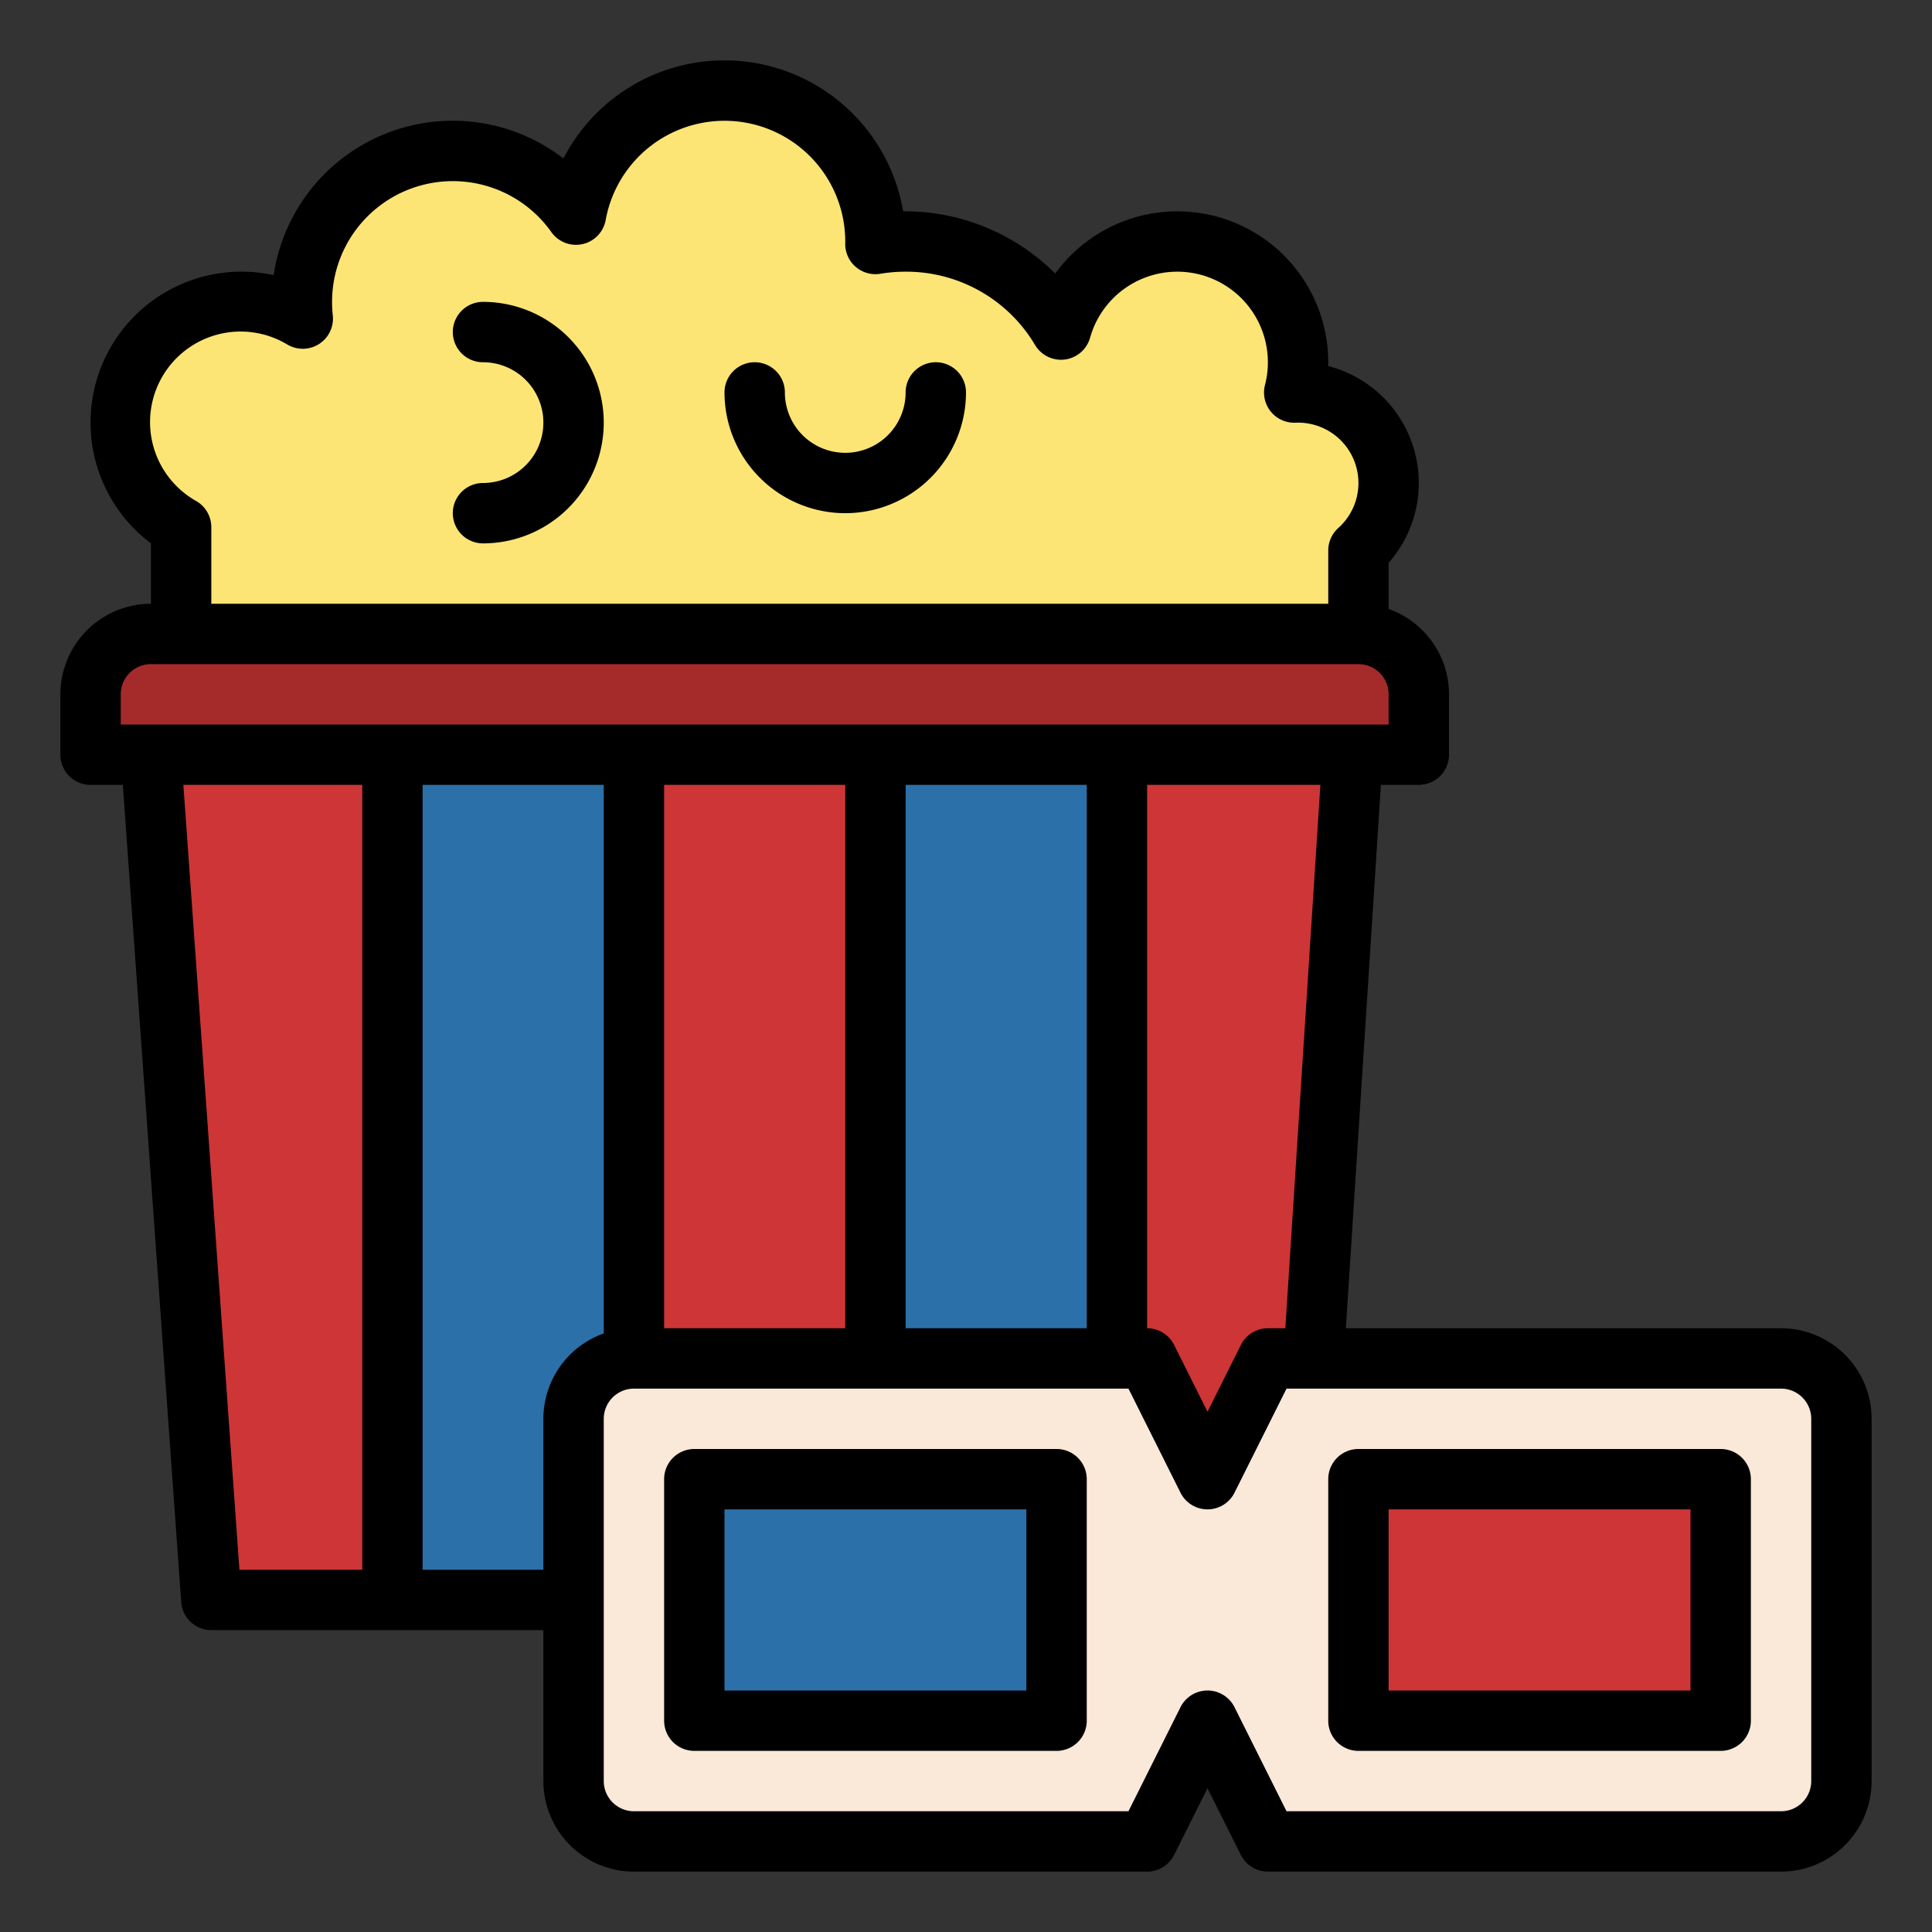
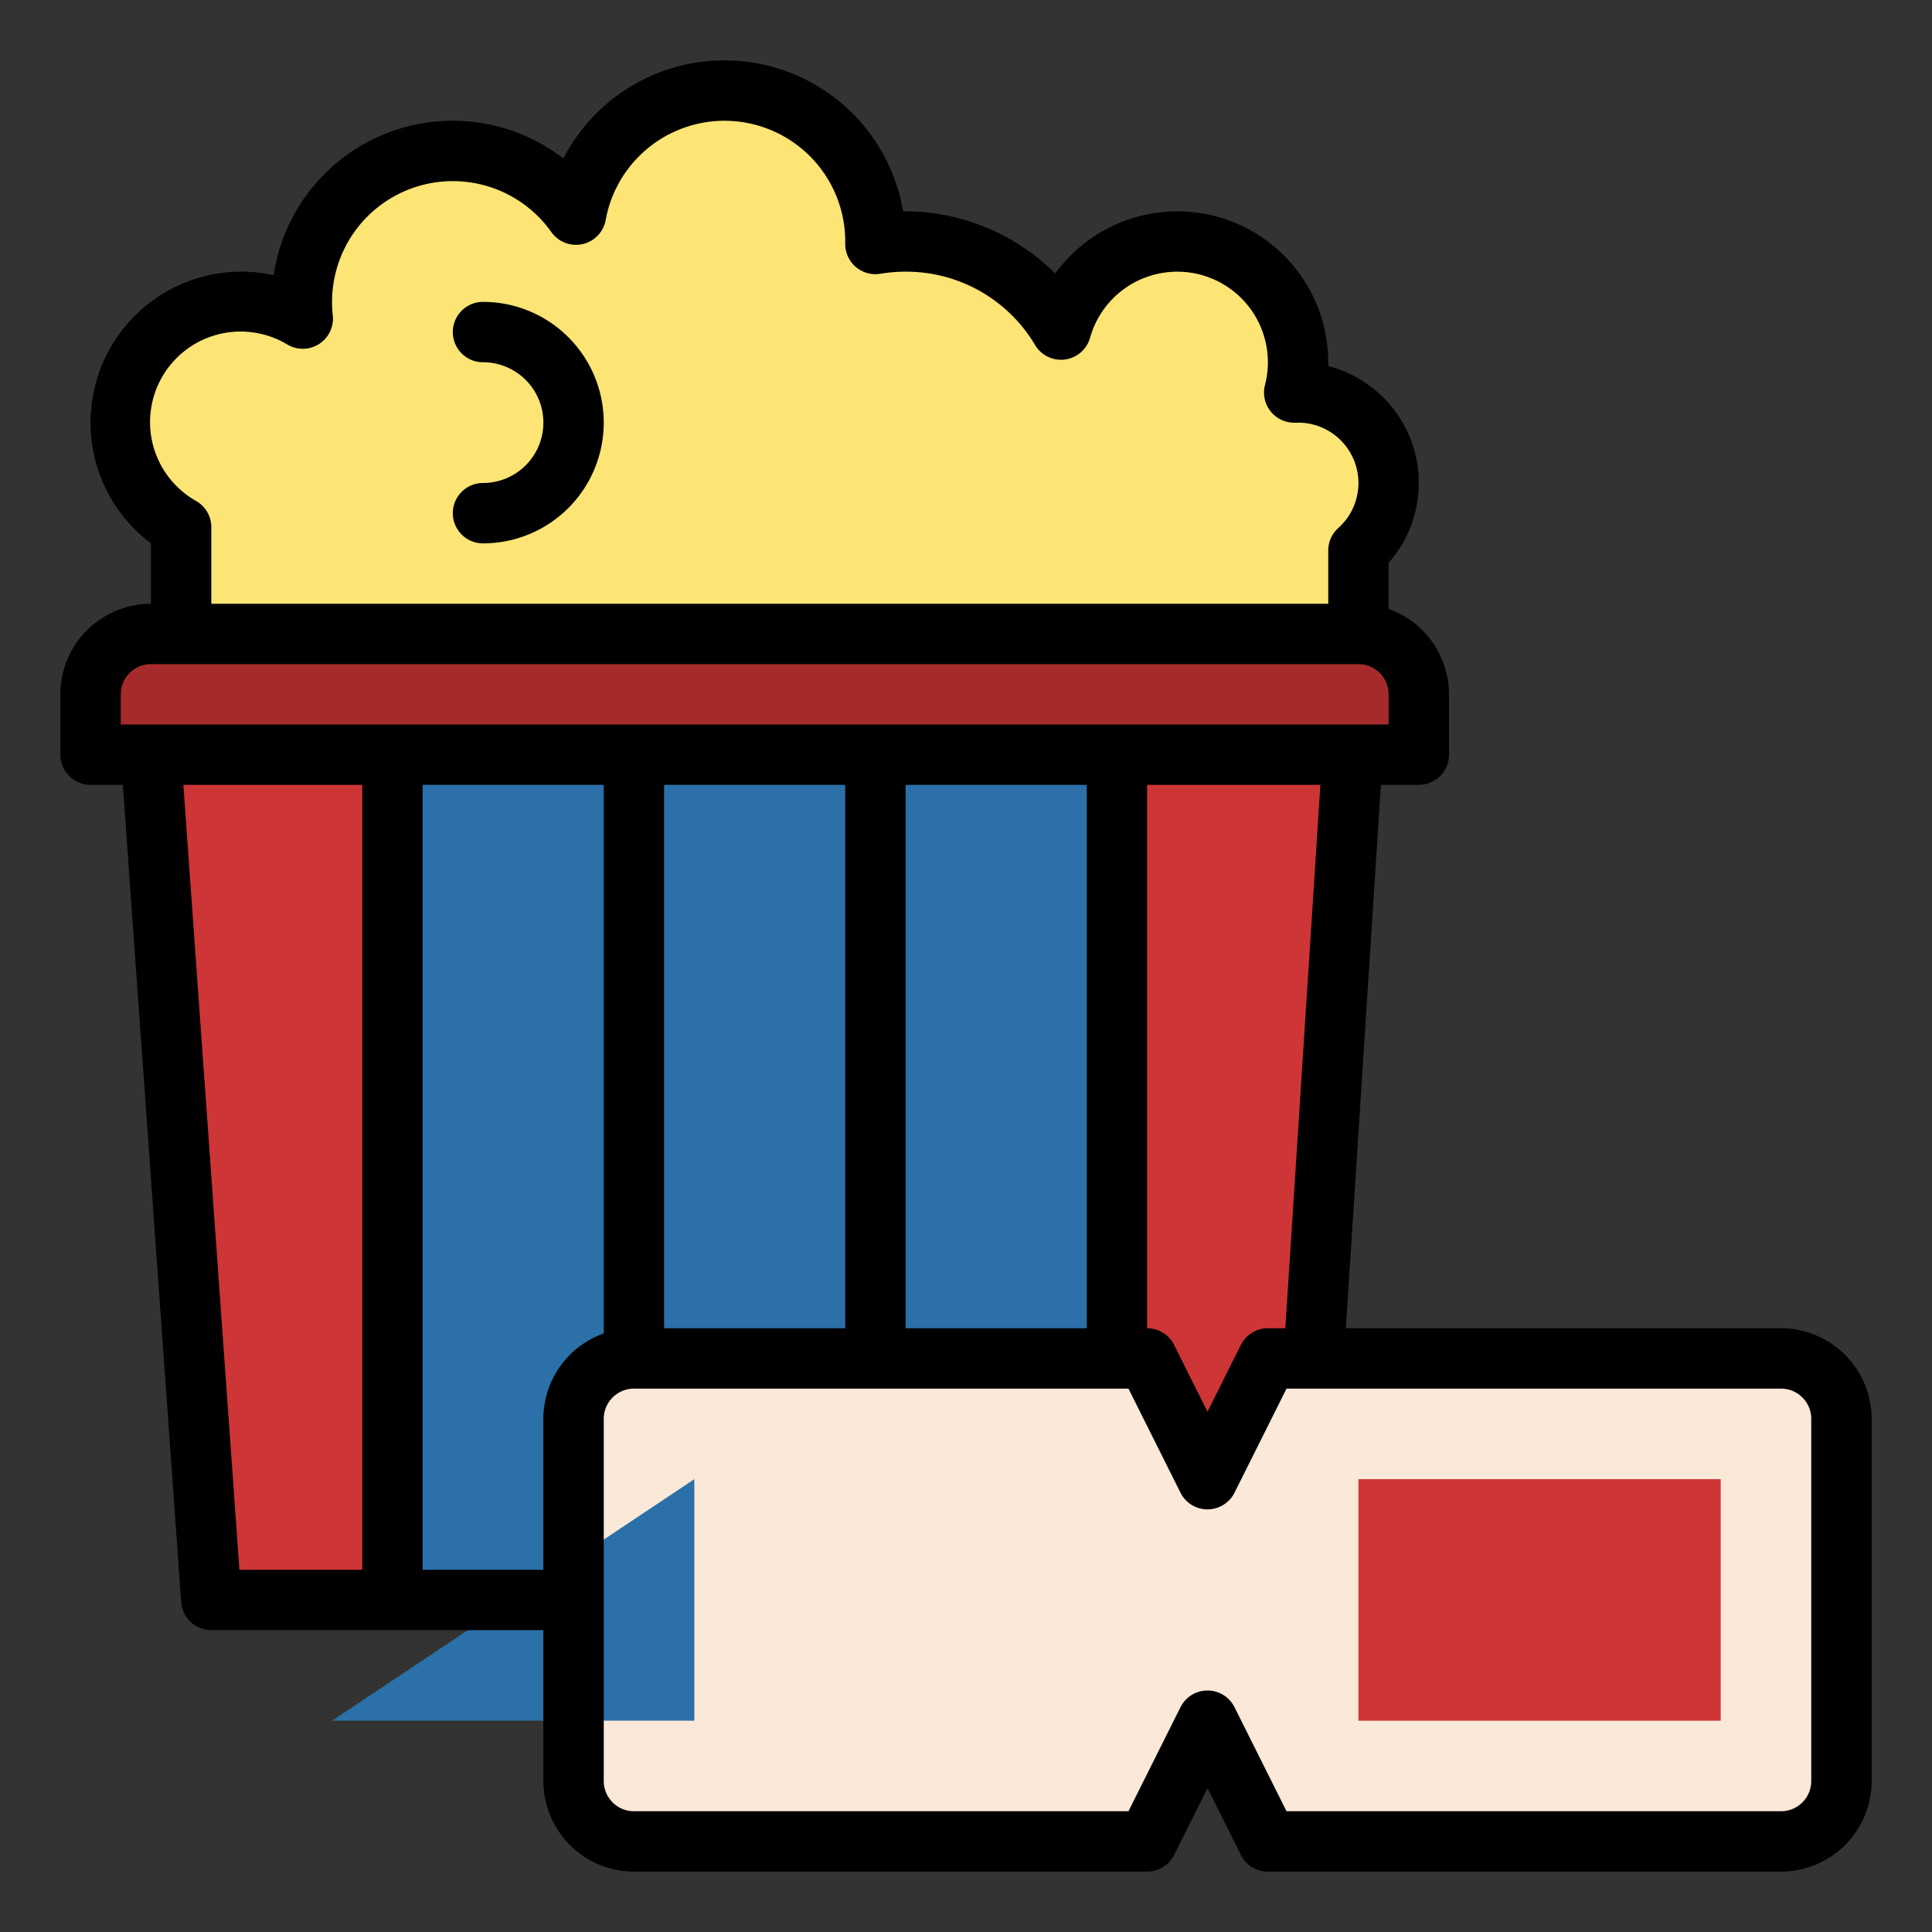
<svg xmlns="http://www.w3.org/2000/svg" id="Filled" height="512" viewBox="0 0 512 512" width="512">
  <rect x="0" y="0" width="512" height="512" fill="#333333" stroke="none" />
  <path d="m344 104c-.34 0-.68.01-1.02.02a31.649 31.649 0 0 0 1.02-8.02 32.008 32.008 0 0 0 -62.82-8.66 48.117 48.117 0 0 0 -49.19-22.68c.01-.22.01-.44.01-.66a40 40 0 0 0 -79.36-7.12 40.006 40.006 0 0 0 -72.4 27.552 32 32 0 1 0 -32.24 55.276v60.292h312v-54.12a23.994 23.994 0 0 0 -16-41.88z" fill="#fde575" />
  <path d="m344 424h-288l-16-248h320z" fill="#2b70a8" />
-   <path d="m360 176-16 248h-240v-248z" fill="none" />
  <g fill="#ce3536">
    <path d="m104 176v248h-48l-16-248z" />
-     <path d="m168 176h64v248h-64z" />
    <path d="m344 424h-48v-248h64z" />
  </g>
  <path d="m40 168h320a16 16 0 0 1 16 16v16a0 0 0 0 1 0 0h-352a0 0 0 0 1 0 0v-16a16 16 0 0 1 16-16z" fill="#a52b2b" />
  <path d="m488 376v96a16 16 0 0 1 -16 16h-136l-16-32-16 32h-136a16 16 0 0 1 -16-16v-96a16 16 0 0 1 16-16h136l16 32 16-32h136a16 16 0 0 1 16 16z" fill="#fae8d8" />
-   <path d="m184 392h96v64h-96z" fill="#2b70a8" />
+   <path d="m184 392v64h-96z" fill="#2b70a8" />
  <path d="m360 392h96v64h-96z" fill="#ce3536" />
  <path d="m24 208h8.551l15.47 216.57a8 8 0 0 0 7.979 7.43h88v40a24.028 24.028 0 0 0 24 24h136a8 8 0 0 0 7.155-4.422l8.845-17.689 8.845 17.689a8 8 0 0 0 7.155 4.422h136a24.028 24.028 0 0 0 24-24v-96a24.028 24.028 0 0 0 -24-24h-115.337l9.288-144h10.049a8 8 0 0 0 8-8v-16a24.039 24.039 0 0 0 -16-22.624v-12.219a32 32 0 0 0 -16.013-52.148q.013-.504.013-1.009a40 40 0 0 0 -72.352-23.513 56.43 56.43 0 0 0 -40.314-16.487 48.021 48.021 0 0 0 -90.023-14 47.988 47.988 0 0 0 -76.79 30.915 39.993 39.993 0 0 0 -32.521 71.073v16.012a24.028 24.028 0 0 0 -24 24v16a8 8 0 0 0 8 8zm24.592 0h47.408v208h-32.551zm63.408 208v-208h48v145.376a24.039 24.039 0 0 0 -16 22.624v40zm128-64v-144h48v144zm-16 0h-48v-144h48zm256 24v96a8.009 8.009 0 0 1 -8 8h-131.056l-13.789-27.578a8 8 0 0 0 -14.31 0l-13.789 27.578h-131.056a8.009 8.009 0 0 1 -8-8v-96a8.009 8.009 0 0 1 8-8h131.056l13.789 27.578a8 8 0 0 0 14.31 0l13.789-27.578h131.056a8.009 8.009 0 0 1 8 8zm-139.371-24h-4.629a8 8 0 0 0 -7.155 4.422l-8.845 17.689-8.845-17.689a8 8 0 0 0 -7.155-4.422v-144h45.917zm-288.617-219.212a24 24 0 1 1 24.161-41.469 8 8 0 0 0 12.018-7.767 32.577 32.577 0 0 1 -.191-3.552 32 32 0 0 1 58.115-18.491 8 8 0 0 0 14.4-3.217 32 32 0 0 1 63.485 5.708v.306a8 8 0 0 0 9.322 8.243 40.326 40.326 0 0 1 6.678-.549 39.693 39.693 0 0 1 34.318 19.453 8 8 0 0 0 14.564-1.95 24.008 24.008 0 0 1 47.118 6.497 23.681 23.681 0 0 1 -.759 6 8 8 0 0 0 7.981 10.022c.259-.008.518-.017.778-.017a15.994 15.994 0 0 1 10.668 27.916 8 8 0 0 0 -2.668 5.959v14.12h-296v-20.29a8 8 0 0 0 -3.988-6.922zm-20.012 51.212a8.009 8.009 0 0 1 8-8h320a8.009 8.009 0 0 1 8 8v8h-336z" />
-   <path d="m280 384h-96a8 8 0 0 0 -8 8v64a8 8 0 0 0 8 8h96a8 8 0 0 0 8-8v-64a8 8 0 0 0 -8-8zm-8 64h-80v-48h80z" />
-   <path d="m360 464h96a8 8 0 0 0 8-8v-64a8 8 0 0 0 -8-8h-96a8 8 0 0 0 -8 8v64a8 8 0 0 0 8 8zm8-64h80v48h-80z" />
-   <path d="m224 136a32.036 32.036 0 0 0 32-32 8 8 0 0 0 -16 0 16 16 0 0 1 -32 0 8 8 0 0 0 -16 0 32.036 32.036 0 0 0 32 32z" />
  <path d="m128 128a8 8 0 0 0 0 16 32 32 0 0 0 0-64 8 8 0 0 0 0 16 16 16 0 0 1 0 32z" />
</svg>